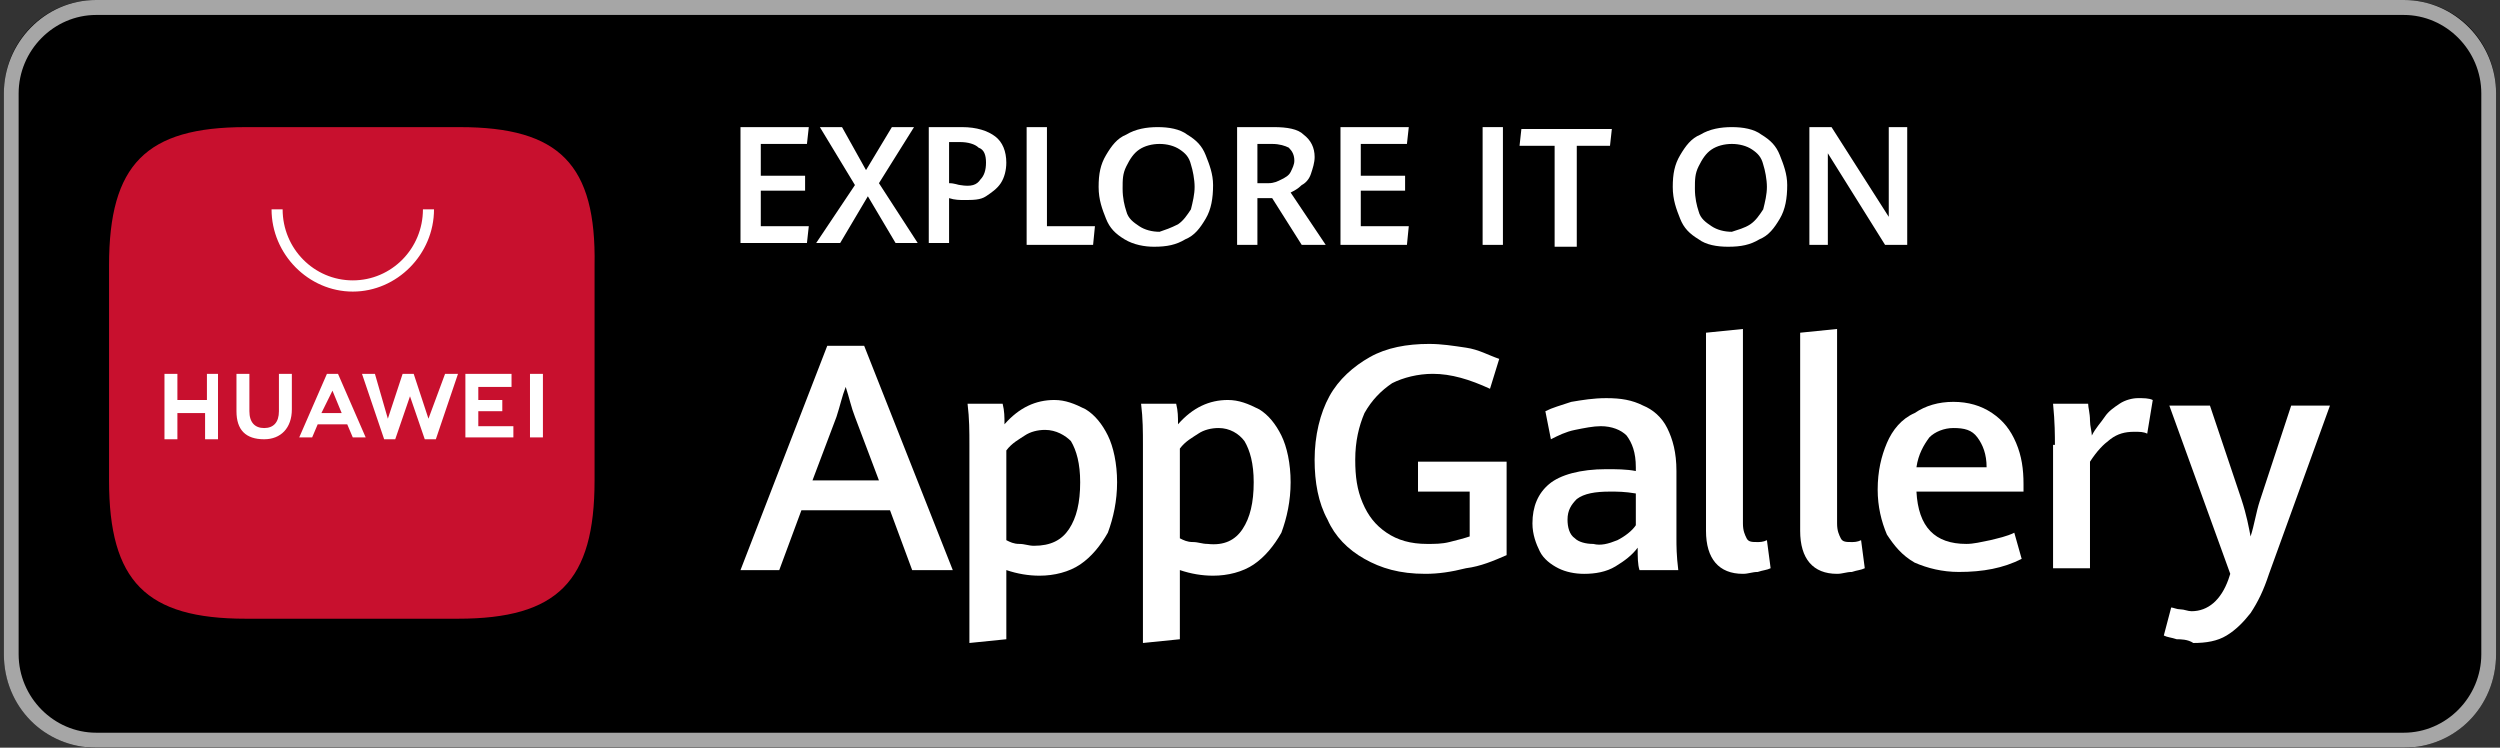
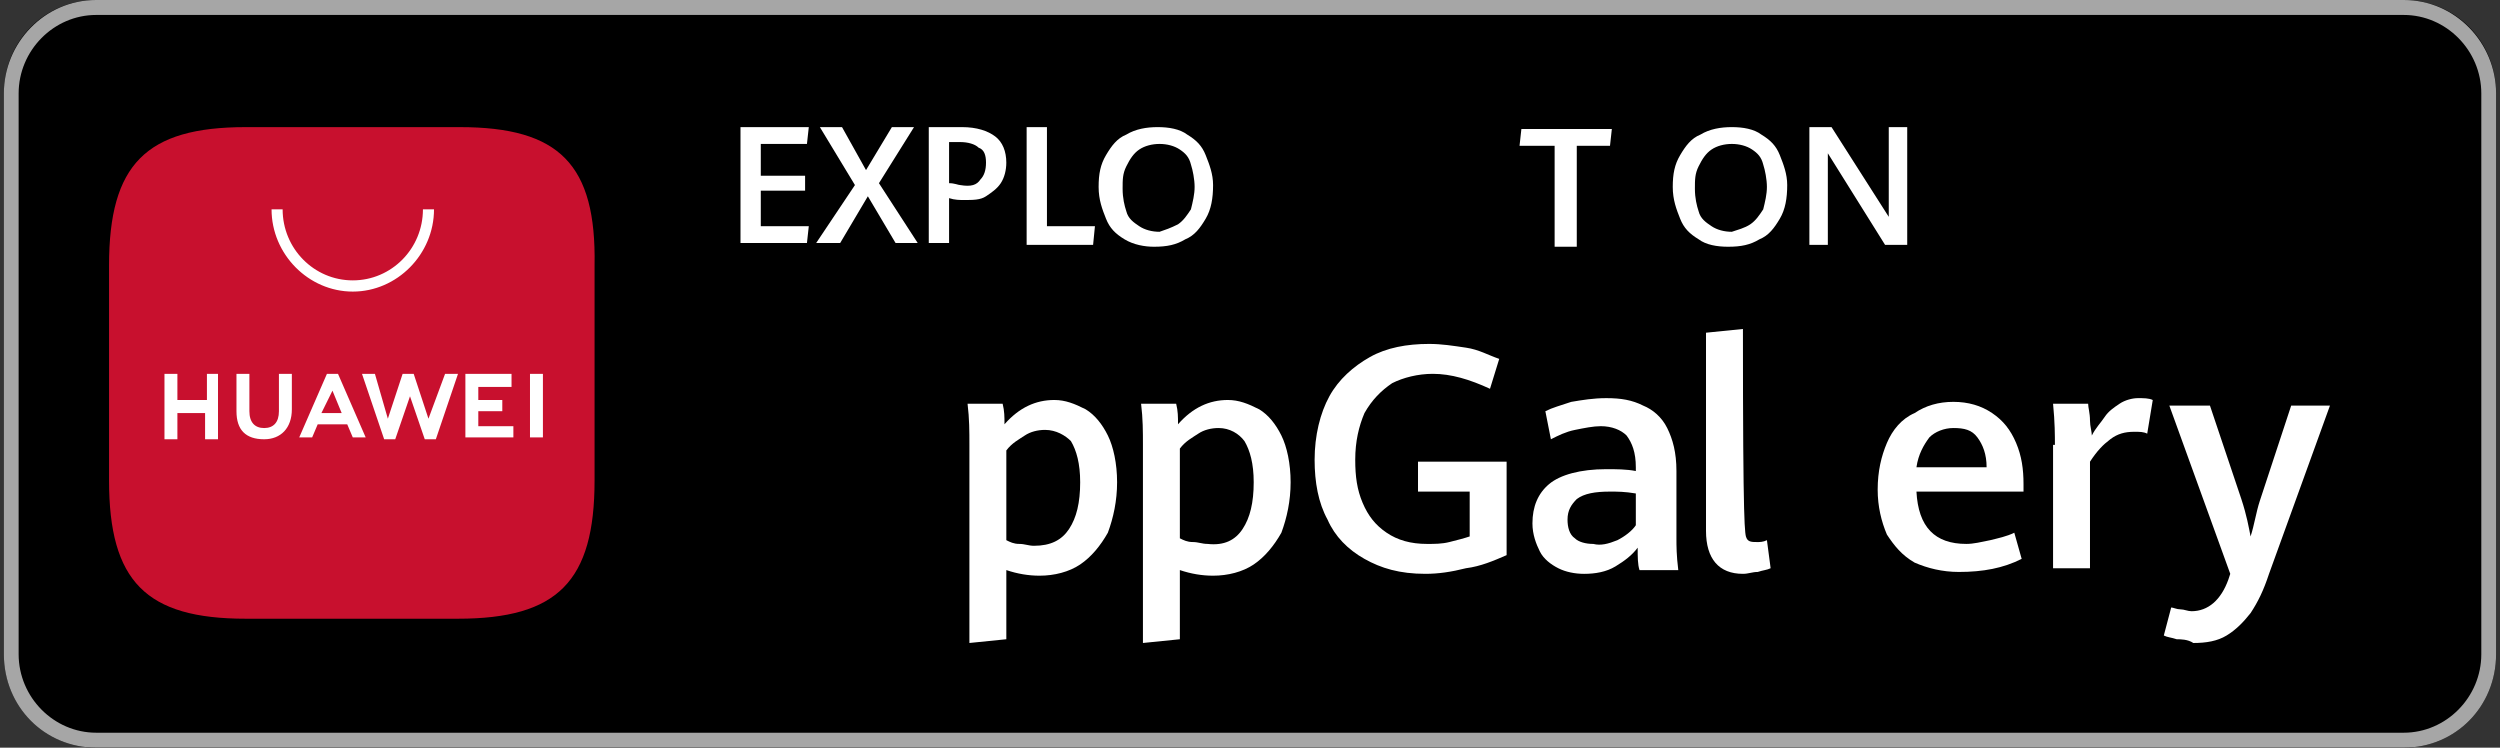
<svg xmlns="http://www.w3.org/2000/svg" width="214" height="64" viewBox="0 0 214 64" fill="none">
  <rect x="0" y="0" width="214" height="64" fill="#333333" stroke="none" />
  <g clip-path="url(#clip0_2883_91598)">
    <path d="M205.765 64H8.235C3.81 64 0.333 60.48 0.333 56V8C0.333 3.52 3.81 0 8.235 0H205.765C210.19 0 213.667 3.52 213.667 8V56C213.667 60.48 210.19 64 205.765 64Z" fill="black" />
    <path d="M205.763 1.28C209.397 1.28 212.4 4.32 212.4 8V56C212.4 59.68 209.397 62.72 205.763 62.72H8.232C4.597 62.72 1.595 59.68 1.595 56V8C1.595 4.32 4.597 1.28 8.232 1.28H205.763ZM205.763 0H8.232C3.807 0 0.331 3.68 0.331 8V56C0.331 60.48 3.807 64 8.232 64H205.763C210.187 64 213.664 60.48 213.664 56V8C213.664 3.68 210.187 0 205.763 0Z" fill="#A6A6A6" />
-     <path d="M76.186 43.681H68.6L66.704 48.801H63.386L70.813 29.601H73.973L81.558 48.801H78.082L76.186 43.681ZM69.549 41.121H75.237L73.183 35.681C72.867 34.881 72.709 34.081 72.393 33.121C72.077 33.921 71.919 34.721 71.603 35.681L69.549 41.121Z" fill="white" />
    <path d="M82.981 38.079C82.981 36.959 82.981 35.839 82.823 34.559H85.826C85.984 35.199 85.984 35.679 85.984 36.319C87.248 34.879 88.67 34.239 90.25 34.239C91.198 34.239 91.989 34.559 92.937 35.039C93.727 35.519 94.359 36.319 94.833 37.279C95.307 38.239 95.623 39.679 95.623 41.279C95.623 42.879 95.307 44.319 94.833 45.599C94.201 46.719 93.411 47.679 92.463 48.319C91.514 48.959 90.25 49.279 88.986 49.279C88.038 49.279 87.09 49.119 86.142 48.799V54.719L82.981 55.039V38.079ZM91.514 45.279C92.147 44.319 92.463 43.039 92.463 41.279C92.463 39.679 92.147 38.559 91.672 37.759C91.198 37.279 90.408 36.799 89.46 36.799C88.828 36.799 88.196 36.959 87.722 37.279C87.248 37.599 86.616 37.919 86.142 38.559V46.239C86.458 46.399 86.774 46.559 87.248 46.559C87.722 46.559 88.038 46.719 88.512 46.719C89.934 46.719 90.882 46.239 91.514 45.279Z" fill="white" />
    <path d="M97.835 38.079C97.835 36.959 97.835 35.839 97.677 34.559H100.68C100.838 35.199 100.838 35.679 100.838 36.319C102.102 34.879 103.524 34.239 105.104 34.239C106.053 34.239 106.843 34.559 107.791 35.039C108.581 35.519 109.213 36.319 109.687 37.279C110.161 38.239 110.477 39.679 110.477 41.279C110.477 42.879 110.161 44.319 109.687 45.599C109.055 46.719 108.265 47.679 107.317 48.319C106.369 48.959 105.104 49.279 103.84 49.279C102.892 49.279 101.944 49.119 100.996 48.799V54.719L97.835 55.039V38.079ZM106.369 45.279C107.001 44.319 107.317 43.039 107.317 41.279C107.317 39.679 107.001 38.559 106.527 37.759C106.053 37.119 105.262 36.639 104.314 36.639C103.682 36.639 103.05 36.799 102.576 37.119C102.102 37.439 101.47 37.759 100.996 38.399V46.079C101.312 46.239 101.628 46.399 102.102 46.399C102.576 46.399 102.892 46.559 103.366 46.559C104.788 46.719 105.737 46.239 106.369 45.279Z" fill="white" />
    <path d="M116.798 47.84C115.376 47.04 114.27 45.92 113.638 44.48C112.847 43.04 112.531 41.28 112.531 39.36C112.531 37.28 113.005 35.36 113.796 33.92C114.586 32.48 115.85 31.36 117.272 30.56C118.694 29.76 120.433 29.44 122.329 29.44C123.435 29.44 124.383 29.6 125.489 29.76C126.596 29.92 127.386 30.4 128.334 30.72L127.544 33.28C125.805 32.48 124.225 32 122.645 32C121.381 32 120.117 32.32 119.168 32.8C118.22 33.44 117.43 34.24 116.798 35.36C116.324 36.48 116.008 37.76 116.008 39.36C116.008 40.8 116.166 41.92 116.64 43.04C117.114 44.16 117.746 44.96 118.694 45.6C119.642 46.24 120.749 46.56 122.171 46.56C122.803 46.56 123.435 46.56 124.067 46.4C124.699 46.24 125.331 46.08 125.805 45.92V42.08H121.381V39.52H128.966V47.52C127.86 48 126.754 48.48 125.489 48.64C124.225 48.96 123.119 49.12 122.013 49.12C119.801 49.12 118.22 48.64 116.798 47.84Z" fill="white" />
    <path d="M140.343 48.801C140.185 48.321 140.185 47.681 140.185 46.881C139.711 47.521 139.078 48.001 138.288 48.481C137.498 48.961 136.55 49.121 135.602 49.121C134.812 49.121 134.022 48.961 133.39 48.641C132.757 48.321 132.125 47.841 131.809 47.201C131.493 46.561 131.177 45.761 131.177 44.801C131.177 43.361 131.651 42.241 132.599 41.441C133.548 40.641 135.286 40.161 137.498 40.161C138.288 40.161 139.237 40.161 140.027 40.321V40.001C140.027 38.721 139.711 37.921 139.237 37.281C138.762 36.801 137.972 36.481 137.024 36.481C136.392 36.481 135.602 36.641 134.812 36.801C134.022 36.961 133.39 37.281 132.757 37.601L132.283 35.201C132.916 34.881 133.548 34.721 134.496 34.401C135.444 34.241 136.392 34.081 137.498 34.081C138.762 34.081 139.711 34.241 140.659 34.721C141.449 35.041 142.239 35.681 142.713 36.641C143.187 37.601 143.503 38.721 143.503 40.321V46.081C143.503 46.721 143.503 47.521 143.661 48.801H140.343ZM138.446 46.241C139.078 45.921 139.711 45.441 140.027 44.961V42.241C139.078 42.081 138.446 42.081 137.814 42.081C136.55 42.081 135.602 42.241 134.97 42.721C134.496 43.201 134.18 43.681 134.18 44.481C134.18 45.121 134.338 45.761 134.812 46.081C135.128 46.401 135.76 46.561 136.392 46.561C137.024 46.721 137.656 46.561 138.446 46.241Z" fill="white" />
-     <path d="M146.034 45.44V28.48L149.195 28.16V44.8C149.195 45.44 149.353 45.76 149.511 46.08C149.669 46.4 149.985 46.4 150.459 46.4C150.617 46.4 150.933 46.4 151.249 46.24L151.565 48.64C151.249 48.8 150.933 48.8 150.459 48.96C149.985 48.96 149.669 49.12 149.195 49.12C147.14 49.12 146.034 47.84 146.034 45.44Z" fill="white" />
-     <path d="M154.094 45.44V28.48L157.254 28.16V44.8C157.254 45.44 157.412 45.76 157.57 46.08C157.728 46.4 158.044 46.4 158.519 46.4C158.677 46.4 158.993 46.4 159.309 46.24L159.625 48.64C159.309 48.8 158.993 48.8 158.519 48.96C158.044 48.96 157.728 49.12 157.254 49.12C155.2 49.12 154.094 47.84 154.094 45.44Z" fill="white" />
+     <path d="M146.034 45.44V28.48L149.195 28.16C149.195 45.44 149.353 45.76 149.511 46.08C149.669 46.4 149.985 46.4 150.459 46.4C150.617 46.4 150.933 46.4 151.249 46.24L151.565 48.64C151.249 48.8 150.933 48.8 150.459 48.96C149.985 48.96 149.669 49.12 149.195 49.12C147.14 49.12 146.034 47.84 146.034 45.44Z" fill="white" />
    <path d="M173.213 42.079H164.048C164.206 45.119 165.628 46.559 168.315 46.559C168.947 46.559 169.579 46.399 170.369 46.239C171.001 46.079 171.791 45.919 172.423 45.599L173.055 47.839C171.475 48.639 169.737 48.959 167.682 48.959C166.26 48.959 164.996 48.639 163.89 48.159C162.784 47.519 162.152 46.719 161.519 45.759C161.045 44.639 160.729 43.359 160.729 41.919C160.729 40.319 161.045 39.039 161.519 37.919C161.994 36.799 162.784 35.839 163.89 35.359C164.838 34.719 165.944 34.399 167.208 34.399C168.473 34.399 169.579 34.719 170.527 35.359C171.475 35.999 172.107 36.799 172.581 37.919C173.055 39.039 173.213 40.159 173.213 41.439V42.079ZM170.053 39.999C170.053 38.879 169.737 38.079 169.263 37.439C168.789 36.799 168.157 36.639 167.208 36.639C166.418 36.639 165.628 36.959 165.154 37.439C164.68 38.079 164.206 38.879 164.048 39.999H170.053Z" fill="white" />
    <path d="M175.9 38.081C175.9 37.281 175.9 36.161 175.742 34.561H178.745C178.745 34.881 178.903 35.361 178.903 36.001C178.903 36.481 179.061 36.961 179.061 37.281C179.377 36.641 179.851 36.161 180.167 35.681C180.483 35.201 180.957 34.881 181.431 34.561C181.905 34.241 182.537 34.081 183.011 34.081C183.486 34.081 183.96 34.081 184.276 34.241L183.802 37.121C183.486 36.961 183.169 36.961 182.695 36.961C181.905 36.961 181.273 37.121 180.641 37.601C180.009 38.081 179.535 38.561 178.903 39.521V48.641H175.742V38.081H175.9Z" fill="white" />
    <path d="M186.328 54.72C185.854 54.56 185.538 54.56 185.222 54.4L185.854 52C186.012 52 186.328 52.16 186.644 52.16C186.96 52.16 187.276 52.32 187.592 52.32C189.014 52.32 190.12 51.36 190.752 49.6L190.91 49.12L185.696 34.72H189.172L191.859 42.72C192.333 44.16 192.491 45.12 192.649 45.92C192.965 44.96 193.123 43.84 193.439 42.88L196.125 34.72H199.444L194.229 49.12C193.755 50.56 193.281 51.52 192.649 52.48C192.017 53.28 191.385 53.92 190.594 54.4C189.804 54.88 188.856 55.04 187.75 55.04C187.276 54.72 186.644 54.72 186.328 54.72Z" fill="white" />
    <path d="M63.386 10.881H69.233L69.075 12.321H65.124V15.041H68.916V16.321H65.124V19.361H69.233L69.075 20.801H63.386V10.881Z" fill="white" />
    <path d="M73.183 15.841L70.181 10.881H72.077L74.131 14.561L76.344 10.881H78.24L75.238 15.681L78.556 20.801H76.66L74.289 16.801L71.919 20.801H69.865L73.183 15.841Z" fill="white" />
    <path d="M79.661 10.881H82.347C83.612 10.881 84.56 11.201 85.192 11.681C85.824 12.161 86.14 12.961 86.14 13.921C86.14 14.561 85.982 15.201 85.666 15.681C85.35 16.161 84.876 16.481 84.402 16.801C83.927 17.121 83.295 17.121 82.505 17.121C82.189 17.121 81.715 17.121 81.241 16.961V20.801H79.503V10.881H79.661ZM83.927 15.361C84.244 15.041 84.402 14.561 84.402 13.921C84.402 13.281 84.243 12.801 83.769 12.641C83.453 12.321 82.821 12.161 82.189 12.161H81.241V15.681C81.715 15.681 82.031 15.841 82.189 15.841C83.137 16.001 83.612 15.841 83.927 15.361Z" fill="white" />
    <path d="M87.88 10.881H89.619V19.361H93.727L93.569 20.961H87.88V10.881Z" fill="white" />
    <path d="M96.254 20.481C95.464 20.001 94.99 19.521 94.674 18.721C94.358 17.921 94.042 17.121 94.042 16.001C94.042 14.881 94.2 14.081 94.674 13.281C95.148 12.481 95.622 11.841 96.412 11.521C97.202 11.041 98.15 10.881 99.099 10.881C100.047 10.881 100.995 11.041 101.627 11.521C102.417 12.001 102.891 12.481 103.207 13.281C103.523 14.081 103.839 14.881 103.839 15.841C103.839 16.961 103.681 17.921 103.207 18.721C102.733 19.521 102.259 20.161 101.469 20.481C100.679 20.961 99.889 21.121 98.783 21.121C97.993 21.121 97.044 20.961 96.254 20.481ZM100.837 19.201C101.311 18.881 101.627 18.401 101.943 17.921C102.101 17.281 102.259 16.641 102.259 16.001C102.259 15.361 102.101 14.561 101.943 14.081C101.785 13.441 101.469 13.121 100.995 12.801C100.521 12.481 99.889 12.321 99.257 12.321C98.625 12.321 97.993 12.481 97.518 12.801C97.044 13.121 96.728 13.601 96.412 14.241C96.096 14.881 96.096 15.361 96.096 16.161C96.096 16.961 96.254 17.601 96.412 18.081C96.57 18.721 97.044 19.041 97.518 19.361C97.993 19.681 98.625 19.841 99.257 19.841C99.731 19.681 100.205 19.521 100.837 19.201Z" fill="white" />
-     <path d="M105.896 10.881H109.056C110.163 10.881 111.111 11.041 111.585 11.521C112.217 12.001 112.533 12.641 112.533 13.441C112.533 13.921 112.375 14.401 112.217 14.881C112.059 15.361 111.743 15.681 111.427 15.841C111.111 16.161 110.795 16.321 110.479 16.481L113.481 20.961H111.427L108.898 16.961H107.634V20.961H105.896V10.881ZM108.582 15.681C109.056 15.681 109.373 15.521 109.689 15.361C110.005 15.201 110.321 15.041 110.479 14.721C110.637 14.401 110.795 14.081 110.795 13.761C110.795 13.281 110.637 12.961 110.321 12.641C110.005 12.481 109.531 12.321 108.898 12.321H107.634V15.681H108.582Z" fill="white" />
-     <path d="M114.745 10.881H120.592L120.434 12.321H116.483V15.041H120.276V16.321H116.483V19.361H120.592L120.434 20.961H114.745V10.881Z" fill="white" />
-     <path d="M126.912 10.881H128.65V20.961H126.912V10.881Z" fill="white" />
    <path d="M133.076 12.481H130.073L130.231 11.041H137.974L137.816 12.481H134.972V21.121H133.076V12.481Z" fill="white" />
    <path d="M145.4 20.481C144.61 20.001 144.136 19.521 143.82 18.721C143.504 17.921 143.188 17.121 143.188 16.001C143.188 14.881 143.346 14.081 143.82 13.281C144.294 12.481 144.768 11.841 145.558 11.521C146.348 11.041 147.296 10.881 148.245 10.881C149.193 10.881 150.141 11.041 150.773 11.521C151.563 12.001 152.037 12.481 152.353 13.281C152.669 14.081 152.985 14.881 152.985 15.841C152.985 16.961 152.827 17.921 152.353 18.721C151.879 19.521 151.405 20.161 150.615 20.481C149.825 20.961 149.035 21.121 147.928 21.121C146.98 21.121 146.032 20.961 145.4 20.481ZM149.825 19.201C150.299 18.881 150.615 18.401 150.931 17.921C151.089 17.281 151.247 16.641 151.247 16.001C151.247 15.361 151.089 14.561 150.931 14.081C150.773 13.441 150.457 13.121 149.983 12.801C149.509 12.481 148.877 12.321 148.245 12.321C147.612 12.321 146.98 12.481 146.506 12.801C146.032 13.121 145.716 13.601 145.4 14.241C145.084 14.881 145.084 15.361 145.084 16.161C145.084 16.961 145.242 17.601 145.4 18.081C145.558 18.721 146.032 19.041 146.506 19.361C146.98 19.681 147.612 19.841 148.245 19.841C148.719 19.681 149.351 19.521 149.825 19.201Z" fill="white" />
    <path d="M154.883 10.881H156.779L161.678 18.561C161.678 17.761 161.678 17.121 161.678 16.481V10.881H163.258V20.961H161.362L156.463 13.121C156.463 14.081 156.463 14.881 156.463 15.521V20.961H154.883V10.881Z" fill="white" />
    <path fill-rule="evenodd" clip-rule="evenodd" d="M39.359 10.882H21.028C12.495 10.882 9.334 14.082 9.334 22.722V41.122C9.334 49.762 12.495 52.962 21.028 52.962H39.201C47.734 52.962 50.895 49.762 50.895 41.122V22.722C51.053 14.082 47.892 10.882 39.359 10.882Z" fill="#C8102E" />
    <path d="M17.555 32.001H18.661V37.601H17.555V35.361H15.185V37.601H14.079V32.001H15.185V34.241H17.713V32.001H17.555ZM23.876 35.201C23.876 36.161 23.402 36.641 22.612 36.641C21.822 36.641 21.348 36.161 21.348 35.201V32.001H20.242V35.201C20.242 36.801 21.032 37.601 22.612 37.601C24.034 37.601 24.982 36.641 24.982 35.041V32.001H23.876V35.201ZM36.676 35.841L35.412 32.001H34.464L33.2 35.841L32.093 32.001H30.987L32.884 37.601H33.832L35.096 33.921L36.36 37.601H37.308L39.205 32.001H38.098L36.676 35.841ZM40.943 35.201H42.997V34.241H40.943V33.121H43.787V32.001H39.837V37.441H43.945V36.481H40.943V35.201ZM45.367 37.441H46.474V32.001H45.367V37.441ZM27.195 36.321L26.721 37.441H25.614L27.985 32.001H28.933L31.303 37.441H30.197L29.723 36.321H27.195ZM27.511 35.361H29.249L28.459 33.441L27.511 35.361Z" fill="white" />
    <path d="M30.198 24.96C26.406 24.96 23.245 21.76 23.245 17.92H24.193C24.193 21.28 26.88 24 30.198 24C33.517 24 36.203 21.28 36.203 17.92H37.151C37.151 21.76 33.991 24.96 30.198 24.96Z" fill="white" />
  </g>
  <defs>
    <clipPath id="clip0_2883_91598">
      <rect width="213.333" height="64" fill="white" transform="translate(0.333)" />
    </clipPath>
  </defs>
</svg>